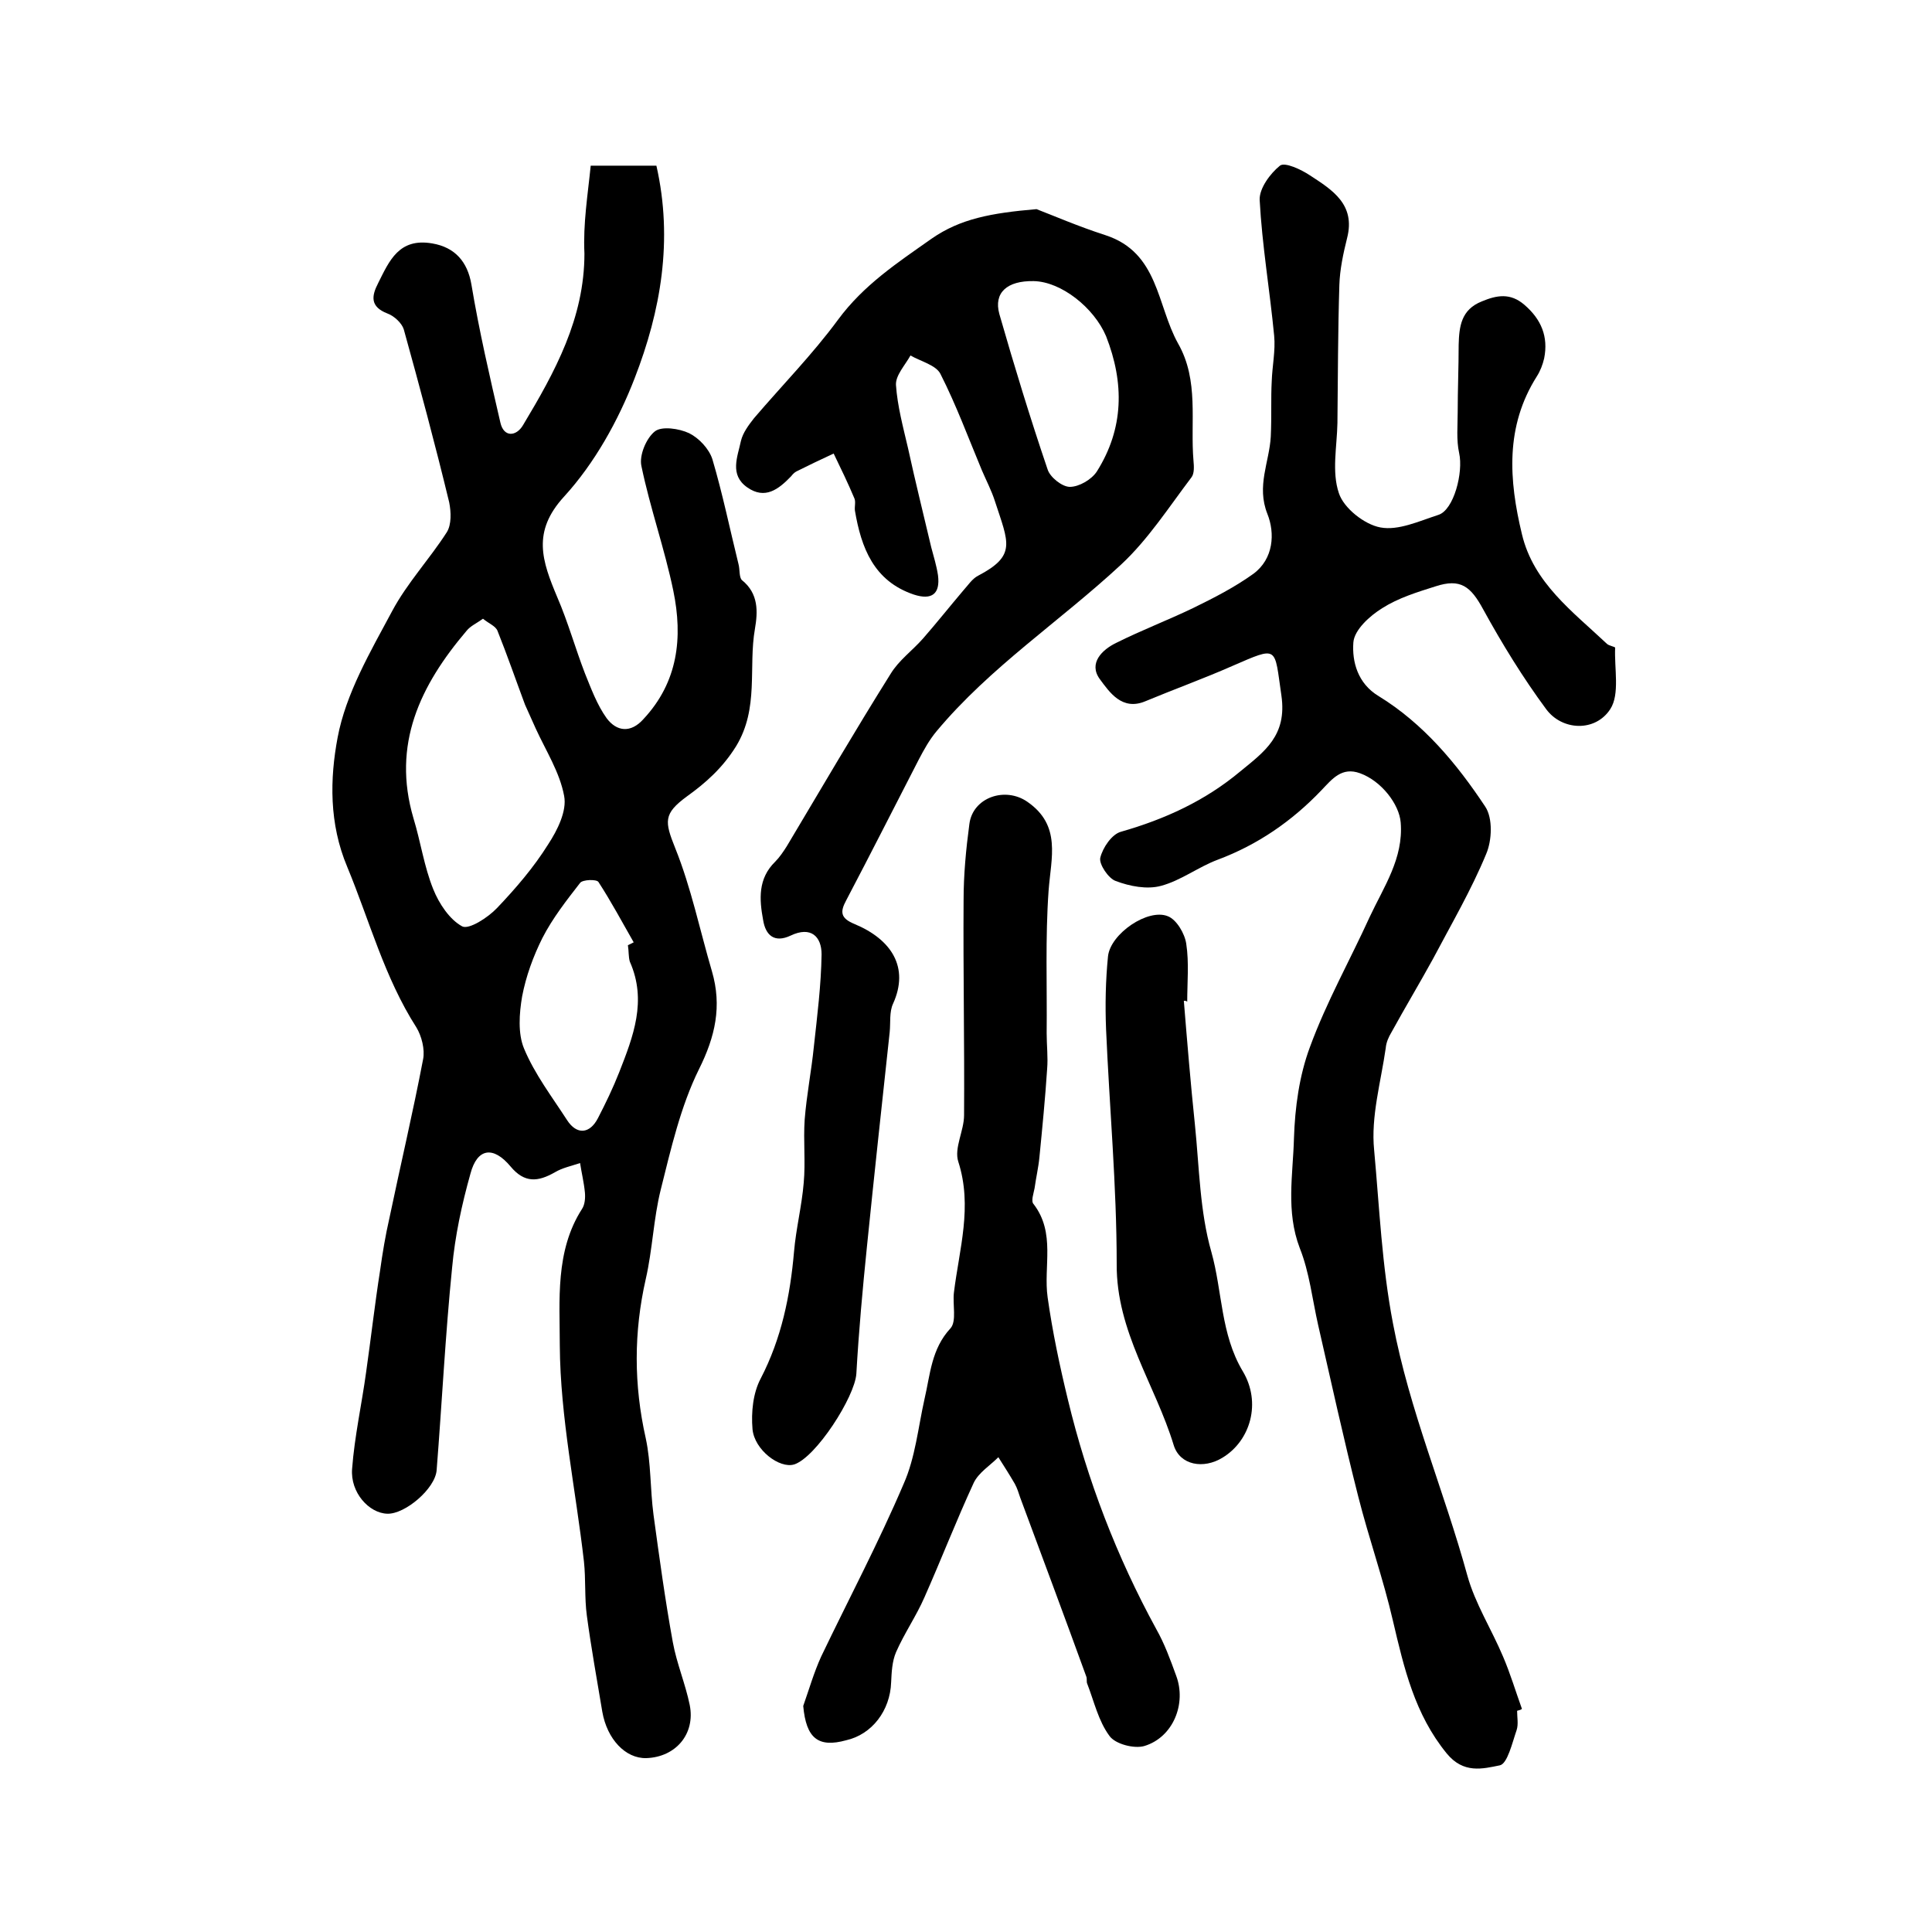
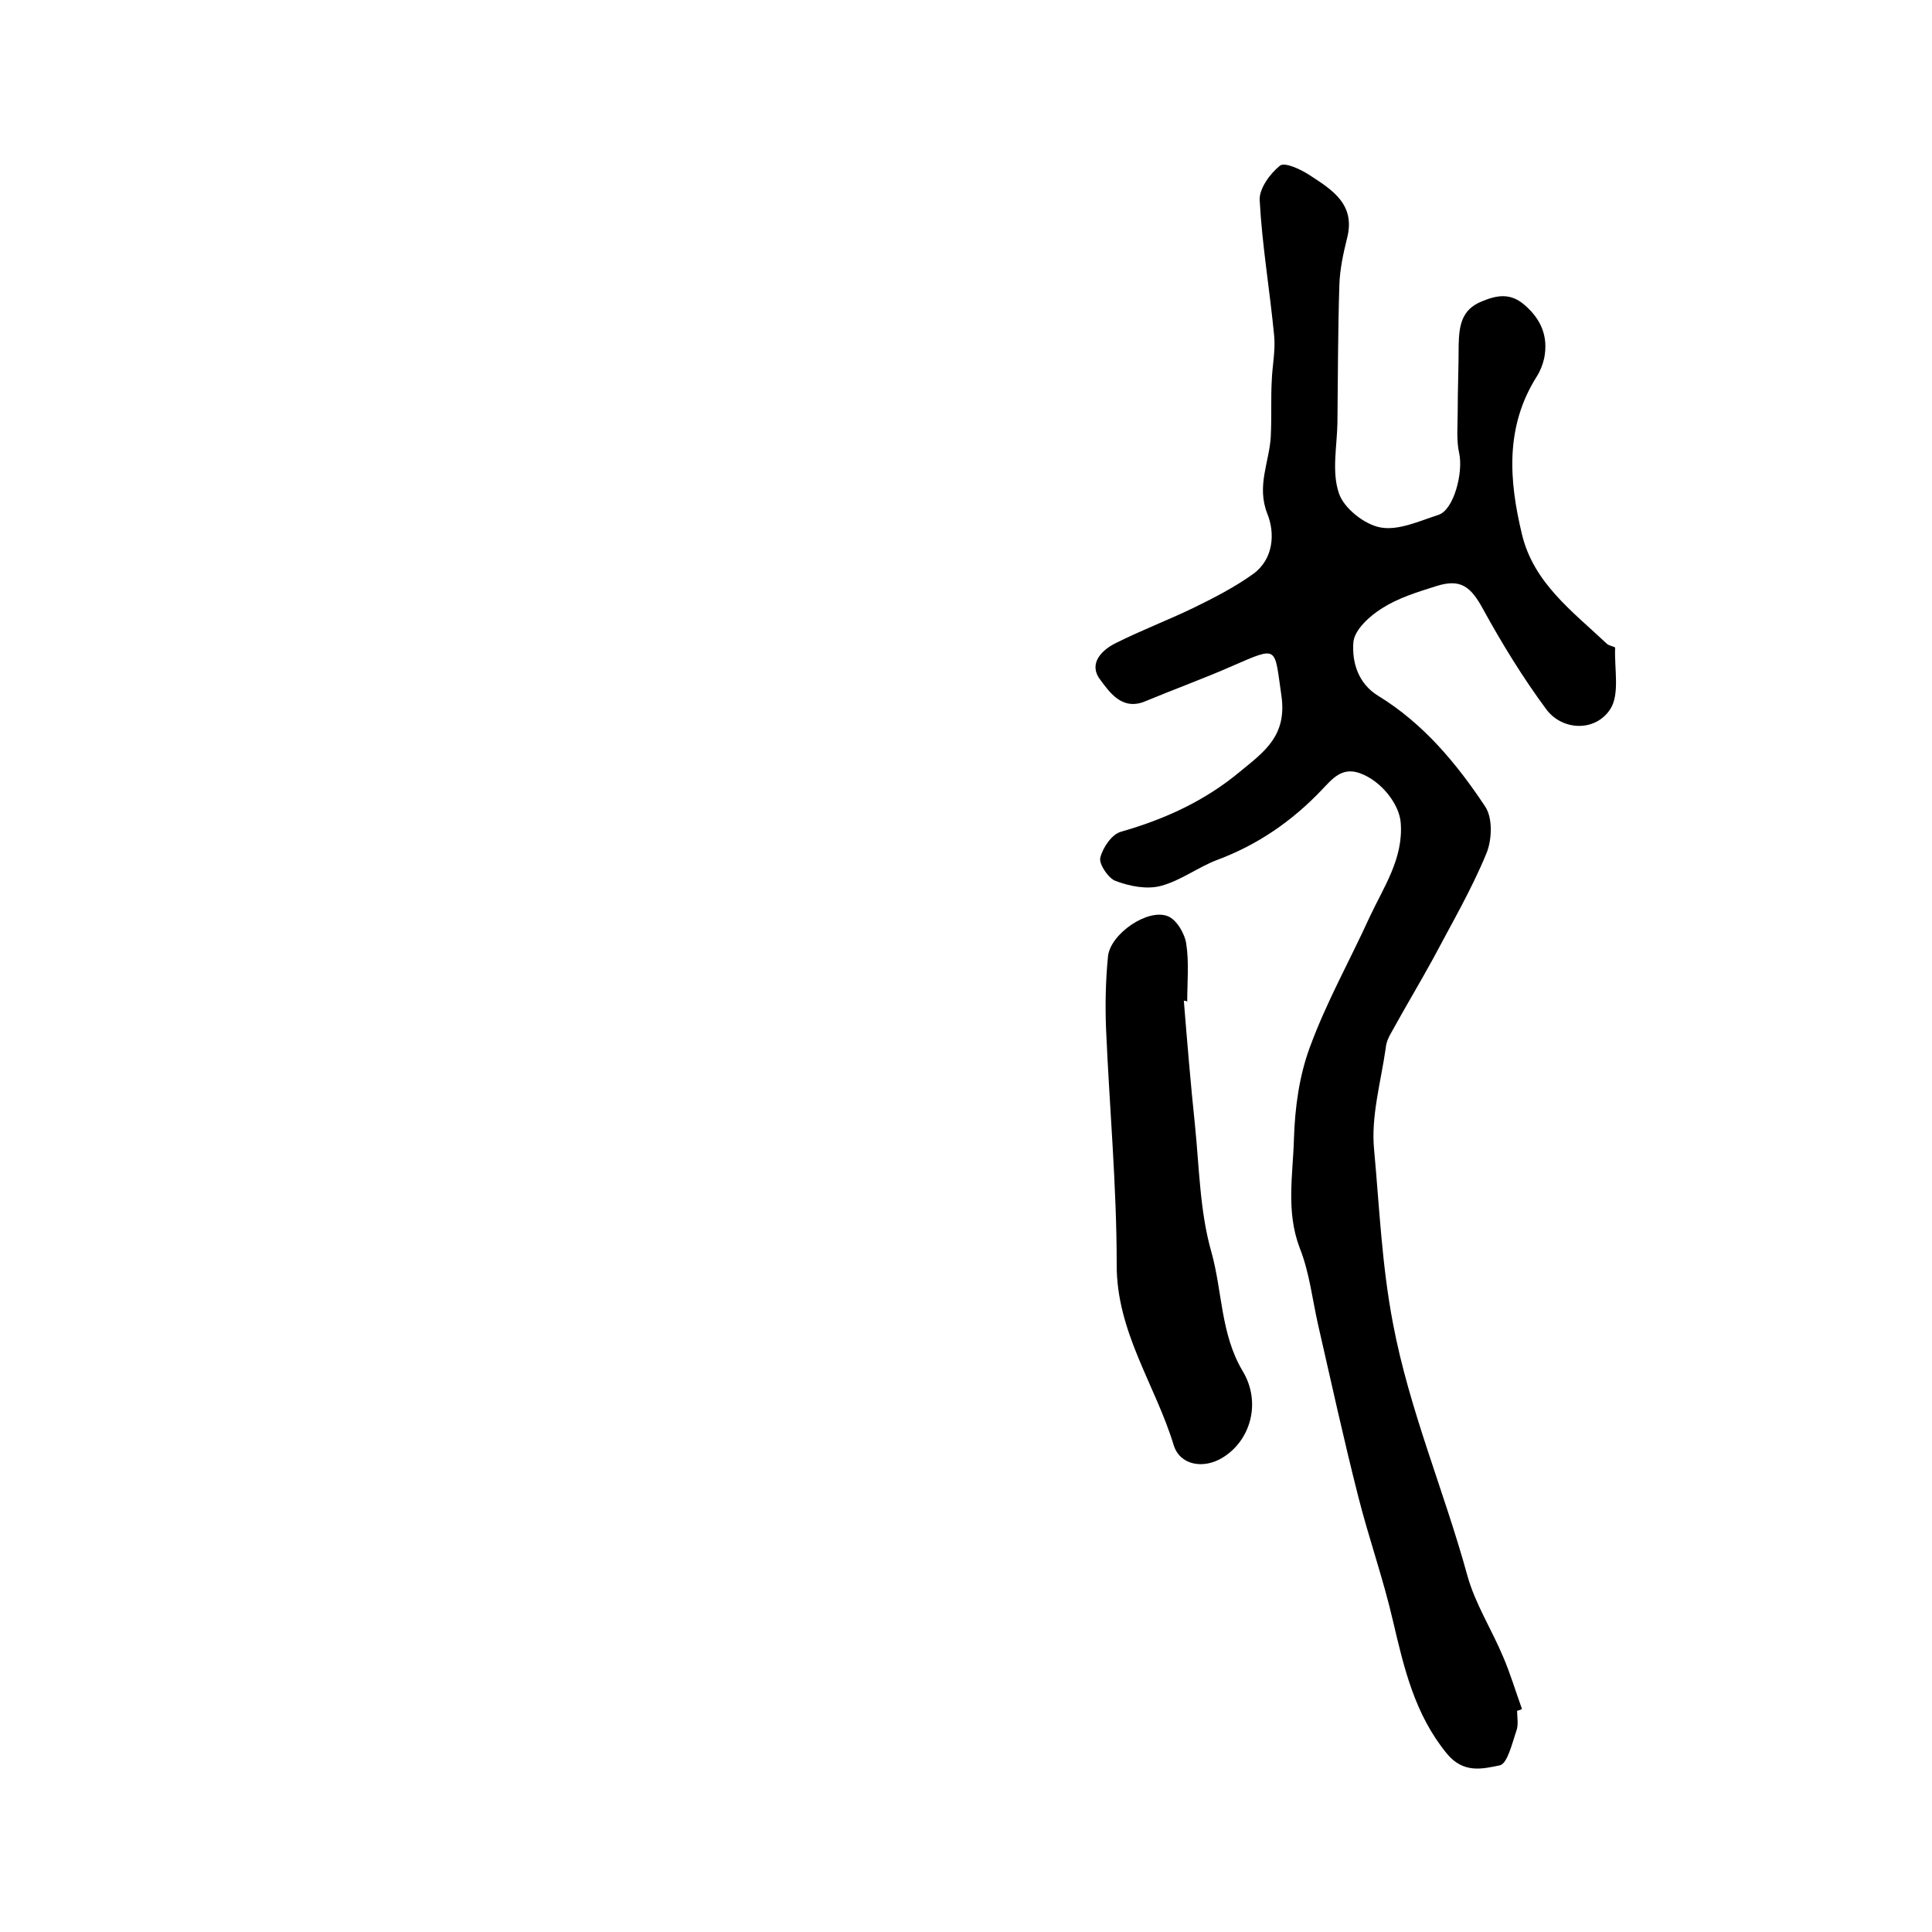
<svg xmlns="http://www.w3.org/2000/svg" version="1.1" id="图层_1" x="0px" y="0px" viewBox="0 0 400 400" style="enable-background:new 0 0 400 400;" xml:space="preserve">
  <style type="text/css">
	.st0{fill:#FFFFFF;}
</style>
  <g>
-     <path d="M122.3,34.3c5.4,0,9.7,0,13.6,0c3.5,15.4,0.9,30.1-4.5,44c-3.4,8.8-8.3,17.6-14.6,24.5c-6.7,7.3-4.6,13.3-1.4,20.9   c2.2,5.1,3.7,10.5,5.7,15.7c1.3,3.2,2.5,6.5,4.5,9.3c2.1,2.8,5,3.1,7.6,0.2c7.2-7.7,8.2-16.9,6.2-26.6c-1.8-8.7-4.8-17.1-6.6-25.8   c-0.5-2.2,1-5.8,2.8-7.2c1.4-1.1,5-0.6,7.1,0.4c2,1,4.1,3.2,4.8,5.4c2.1,7.1,3.6,14.4,5.4,21.7c0.3,1.1,0.1,2.7,0.7,3.3   c3.5,2.8,3.3,6.6,2.7,10.1c-1.4,8,0.9,16.4-3.9,24.3c-2.8,4.5-6.3,7.6-10.2,10.4c-4.9,3.6-4.6,5.2-2.4,10.7   c3.3,8.2,5.1,17,7.6,25.5c2.1,7.2,0.7,13.5-2.7,20.3c-3.8,7.7-5.8,16.5-7.9,24.9c-1.5,6-1.7,12.4-3.1,18.5c-2.5,11-2.5,21.9,0,33   c1.1,5.1,0.9,10.5,1.6,15.8c1.2,8.8,2.4,17.6,4,26.4c0.8,4.4,2.6,8.6,3.5,13c1.2,6-2.9,10.8-9,11c-4.3,0.1-8.1-3.9-9.1-9.6   c-1.1-6.6-2.3-13.2-3.2-19.9c-0.5-3.7-0.2-7.5-0.6-11.2c-1.7-14.9-4.9-29.8-5-44.7c0-9.3-1-19.6,4.6-28.3c0.6-0.9,0.7-2.3,0.6-3.4   c-0.2-2.1-0.7-4.1-1-6.1c-1.8,0.6-3.7,1-5.2,1.9c-3.5,2-6.3,2.3-9.2-1.2c-3.6-4.3-6.9-3.8-8.3,1.5c-1.8,6.4-3.2,12.9-3.8,19.5   c-1.4,13.9-2.1,28-3.2,41.9c-0.3,3.8-6.5,9.1-10.2,9c-3.8-0.1-7.7-4.4-7.3-9.3c0.5-6.7,2-13.4,2.9-20c1-7,1.8-14.1,2.9-21.1   c0.5-3.6,1.1-7.2,1.9-10.7c2.3-11,4.9-22,7-33c0.4-2-0.3-4.8-1.4-6.6c-6.6-10.3-9.7-22.1-14.3-33.2c-3.8-9-3.6-18.3-2-26.8   c1.7-9.1,6.8-17.8,11.3-26.2c3.1-5.8,7.7-10.7,11.3-16.3c1-1.6,0.9-4.2,0.5-6.2c-2.9-12-6.1-23.9-9.4-35.8c-0.4-1.3-2-2.8-3.4-3.3   c-3.6-1.4-3.3-3.6-1.9-6.3c2.3-4.6,4.3-9.4,11.2-8.2c4.7,0.8,7.3,3.8,8.1,8.5c1.6,9.6,3.8,19.1,6,28.6c0.7,3.1,3.3,2.9,4.7,0.5   c6.6-11,12.7-22.1,12.7-35.5C120.7,46.3,121.7,40.3,122.3,34.3z M100,128.1c-1.4,1-2.6,1.5-3.4,2.5c-9.6,11.3-15.5,23.5-11,38.8   c1.5,4.9,2.2,10,4.1,14.7c1.2,3,3.4,6.3,6,7.7c1.4,0.7,5.3-1.8,7.2-3.8c3.9-4.1,7.6-8.4,10.6-13.2c1.9-2.9,3.9-6.9,3.3-10   c-0.9-4.9-3.8-9.4-5.9-14c-0.7-1.6-1.5-3.3-2.2-4.9c-1.9-5.1-3.7-10.3-5.7-15.3C102.6,129.6,101.2,129.1,100,128.1z M130,195.7   c0.4-0.2,0.8-0.4,1.2-0.6c-2.4-4.2-4.7-8.5-7.3-12.5c-0.4-0.6-3.3-0.5-3.8,0.2c-2.8,3.6-5.7,7.3-7.8,11.4   c-1.9,3.8-3.4,7.9-4.2,12.1c-0.6,3.5-0.9,7.7,0.4,10.8c2.2,5.3,5.8,10,8.9,14.8c2,3.1,4.7,2.9,6.4-0.4c1.6-3.1,3.1-6.2,4.4-9.5   c2.9-7.4,5.8-14.8,2.2-22.9C130.1,198.1,130.2,196.9,130,195.7z" />
    <path d="M314.1,354.2c0,1.3,0.3,2.8-0.1,4c-0.9,2.6-1.9,7-3.5,7.3c-3.5,0.7-7.5,1.8-11-2.5c-6.6-8.1-8.8-17.6-11.1-27.4   c-2-8.7-5-17.1-7.2-25.8c-3-11.8-5.6-23.7-8.3-35.5c-1.2-5.3-1.8-10.9-3.8-15.9c-2.9-7.6-1.4-15.2-1.2-22.7   c0.2-6.4,1.1-13,3.3-18.9c3.4-9.3,8.3-18,12.4-27c2.9-6.2,7-12.1,6.4-19.5c-0.3-3.8-4-8.6-8.4-10.2c-3.8-1.4-5.8,1.2-8,3.5   c-6.1,6.4-13.2,11.3-21.5,14.4c-4,1.5-7.6,4.3-11.7,5.4c-2.9,0.8-6.5,0.1-9.4-1c-1.5-0.5-3.5-3.5-3.2-4.8c0.5-2.1,2.4-4.9,4.3-5.4   c9.1-2.6,17.4-6.4,24.7-12.5c5-4.1,9.7-7.4,8.5-15.7c-1.5-10.2-0.5-10.3-10.2-6.1c-5.9,2.6-12,4.8-18,7.3c-4.8,2-7.4-1.9-9.4-4.6   c-2.4-3.3,0.5-6.1,3.4-7.5c5.2-2.6,10.7-4.7,15.9-7.2c4.3-2.1,8.6-4.3,12.5-7.1c4.2-3.1,4.5-8.4,2.9-12.4c-2.3-5.8,0.4-10.7,0.7-16   c0.1-2.1,0.1-4.2,0.1-6.2c0-1.8,0-3.5,0.1-5.3c0.1-3.1,0.8-6.3,0.5-9.4c-0.9-9.4-2.5-18.7-3-28.1c-0.1-2.4,2.2-5.5,4.2-7.1   c1-0.8,4.4,0.8,6.2,2c4.6,3,9.5,6,7.7,13c-0.8,3.2-1.5,6.5-1.6,9.7c-0.3,9.5-0.3,19.1-0.4,28.6c-0.1,4.9-1.2,10.1,0.3,14.5   c1,3.1,5.3,6.5,8.6,7.1c3.7,0.7,8-1.3,12-2.6c3.2-1,5.2-8.8,4.3-12.8c-0.6-2.7-0.3-5.7-0.3-8.5c0-4.6,0.2-9.3,0.2-13.9   c0.1-3.8,0.5-7.3,4.8-9c3.1-1.3,5.9-1.8,8.8,0.7c3.5,3,5,6.6,4.1,11.1c-0.3,1.3-0.8,2.6-1.5,3.7c-6.6,10.4-5.8,21.5-3.1,32.7   c2.4,10.1,10.5,16,17.6,22.7c0.4,0.4,1.7,0.6,1.7,0.8c-0.2,4.3,1,9.6-1,12.7c-3.1,4.8-10,4.5-13.3,0c-4.8-6.5-9.1-13.5-13-20.6   c-2.6-4.8-4.7-6.5-9.9-4.8c-3.8,1.2-7.7,2.4-11,4.5c-2.6,1.6-5.8,4.5-6,7.1c-0.3,4,0.9,8.5,5.2,11.1c9.3,5.7,16.2,14,22.1,22.9   c1.6,2.4,1.4,7,0.2,9.8c-3.1,7.5-7.2,14.5-11,21.7c-2.8,5.1-5.8,10.1-8.6,15.2c-0.6,1-1.1,2.1-1.2,3.3c-1,7-3.1,14.2-2.4,21.1   c1.1,12,1.6,23.9,3.9,35.9c3.4,18,10.6,34.7,15.4,52.2c1.6,5.8,5,11.1,7.4,16.8c1.5,3.5,2.6,7.2,3.9,10.8   C314.9,354,314.5,354.1,314.1,354.2z" />
-     <path d="M214.6,43.3c3.4,1.3,8.7,3.6,14.3,5.4c11,3.6,10.6,14.5,15,22.4c4.4,7.7,2.5,16.2,3.2,24.3c0.1,1.1,0.2,2.6-0.4,3.4   c-4.7,6.2-9,12.9-14.6,18.1c-12.6,11.7-27.1,21.2-38.2,34.5c-1.5,1.8-2.6,3.8-3.7,5.9c-5,9.7-9.9,19.4-15,29.1   c-1.3,2.4-1.2,3.7,1.7,4.9c7.7,3.2,11.4,9,8,16.5c-0.8,1.7-0.5,3.9-0.7,5.9c-1.6,14.8-3.2,29.5-4.7,44.3   c-0.9,8.8-1.7,17.6-2.2,26.4c-0.3,4.8-8.4,17.4-12.9,18.8c-3,0.9-8.2-3-8.6-7.3c-0.3-3.5,0.1-7.5,1.7-10.5   c4.3-8.3,6.1-17.1,6.9-26.3c0.4-4.7,1.6-9.4,2-14.2c0.4-4.3-0.1-8.7,0.2-13.1c0.4-5.1,1.4-10.1,1.9-15.1c0.7-6.4,1.5-12.7,1.6-19.1   c0-3.7-2.2-5.9-6.4-3.9c-3.4,1.6-5.2-0.1-5.7-3.2c-0.8-4.3-1.1-8.6,2.5-12.1c0.9-0.9,1.7-2.1,2.4-3.2c7.1-11.9,14.1-23.9,21.5-35.7   c1.7-2.8,4.5-4.8,6.7-7.3c2.8-3.2,5.5-6.6,8.3-9.9c1-1.1,1.9-2.5,3.1-3.1c8-4.2,6.3-6.8,3.5-15.4c-0.7-2.2-1.8-4.3-2.7-6.4   c-2.8-6.7-5.3-13.5-8.6-20c-0.9-1.8-4.1-2.6-6.2-3.8c-1.1,2-3.1,4.1-3,6.1c0.3,4.4,1.5,8.8,2.5,13.1c1.5,6.9,3.2,13.7,4.8,20.5   c0.5,1.9,1.1,3.8,1.4,5.8c0.5,3.9-1.3,5.2-5,4c-8.3-2.8-10.9-9.7-12.2-17.4c-0.1-0.8,0.2-1.8-0.1-2.5c-1.3-3.1-2.8-6.2-4.3-9.3   c-2.6,1.2-5.1,2.4-7.7,3.7c-0.4,0.2-0.8,0.6-1.1,1c-2.6,2.7-5.4,4.9-9.1,2.3c-3.7-2.6-2-6.3-1.3-9.6c0.4-1.7,1.6-3.3,2.7-4.7   c5.8-6.8,12.1-13.2,17.4-20.4c5.3-7.2,12.3-11.8,19.4-16.8C198.8,45.3,205.2,44.1,214.6,43.3z M214,58.2c-5.5-0.1-8.3,2.4-7.1,6.8   c3.1,10.8,6.4,21.6,10,32.2c0.5,1.6,3,3.6,4.6,3.6c1.9,0,4.5-1.5,5.6-3.2c5.6-8.9,5.7-18.3,1.9-28C226.5,63.7,219.7,58.3,214,58.2z   " />
-     <path d="M166.3,353.2c1.2-3.4,2.2-6.9,3.7-10.2c5.7-11.9,11.9-23.6,17.1-35.8c2.4-5.4,3-11.7,4.3-17.5c1.2-5.1,1.4-10.4,5.4-14.7   c1.3-1.5,0.4-4.9,0.7-7.4c1.1-9,3.9-17.8,0.9-27.1c-0.9-2.8,1.2-6.4,1.2-9.6c0.1-14.8-0.2-29.6-0.1-44.5c0-5.3,0.5-10.6,1.2-15.8   c0.7-5.5,7.4-7.8,12-4.6c7.1,4.9,4.9,11.6,4.4,18.4c-0.7,9.8-0.3,19.7-0.4,29.5c0,2.5,0.3,5,0.1,7.4c-0.4,6.1-1,12.2-1.6,18.3   c-0.2,2.1-0.7,4.2-1,6.4c-0.2,1.1-0.8,2.7-0.2,3.3c4.6,6,2,12.9,2.9,19.3c1,7.1,2.5,14.2,4.2,21.2c4,16.6,10.1,32.5,18.3,47.5   c1.7,3,2.9,6.3,4.1,9.6c2.2,5.8-0.6,12.8-6.6,14.6c-2.1,0.6-6-0.4-7.2-2.1c-2.3-3.1-3.2-7.2-4.6-10.8c-0.2-0.4,0-1-0.2-1.5   c-4.5-12.4-9.1-24.7-13.7-37.1c-0.3-0.9-0.6-1.9-1.1-2.8c-1.1-1.9-2.2-3.6-3.4-5.5c-1.7,1.7-4.1,3.2-5.1,5.3   c-3.6,7.8-6.7,15.8-10.2,23.7c-1.7,3.9-4.2,7.5-5.9,11.4c-0.8,1.9-0.9,4.1-1,6.2c-0.2,5.9-4,10.8-9.3,12   C169.4,361.9,166.9,359.9,166.3,353.2z" />
    <path d="M245.1,207.2c0.7,8.6,1.4,17.1,2.3,25.7c0.9,8.8,1,17.9,3.4,26.3c2.3,8.2,1.9,17,6.5,24.7c3.9,6.5,1.6,14.4-4.2,17.9   c-3.9,2.4-8.8,1.6-10.1-2.6c-3.8-12.5-11.9-23.5-11.8-37.5c0-16.2-1.5-32.4-2.2-48.6c-0.2-5-0.1-10.1,0.4-15.1   c0.5-4.7,8.3-10,12.4-8.3c1.8,0.7,3.5,3.6,3.8,5.7c0.6,3.9,0.2,8,0.2,12C245.6,207.2,245.4,207.2,245.1,207.2z" />
  </g>
</svg>